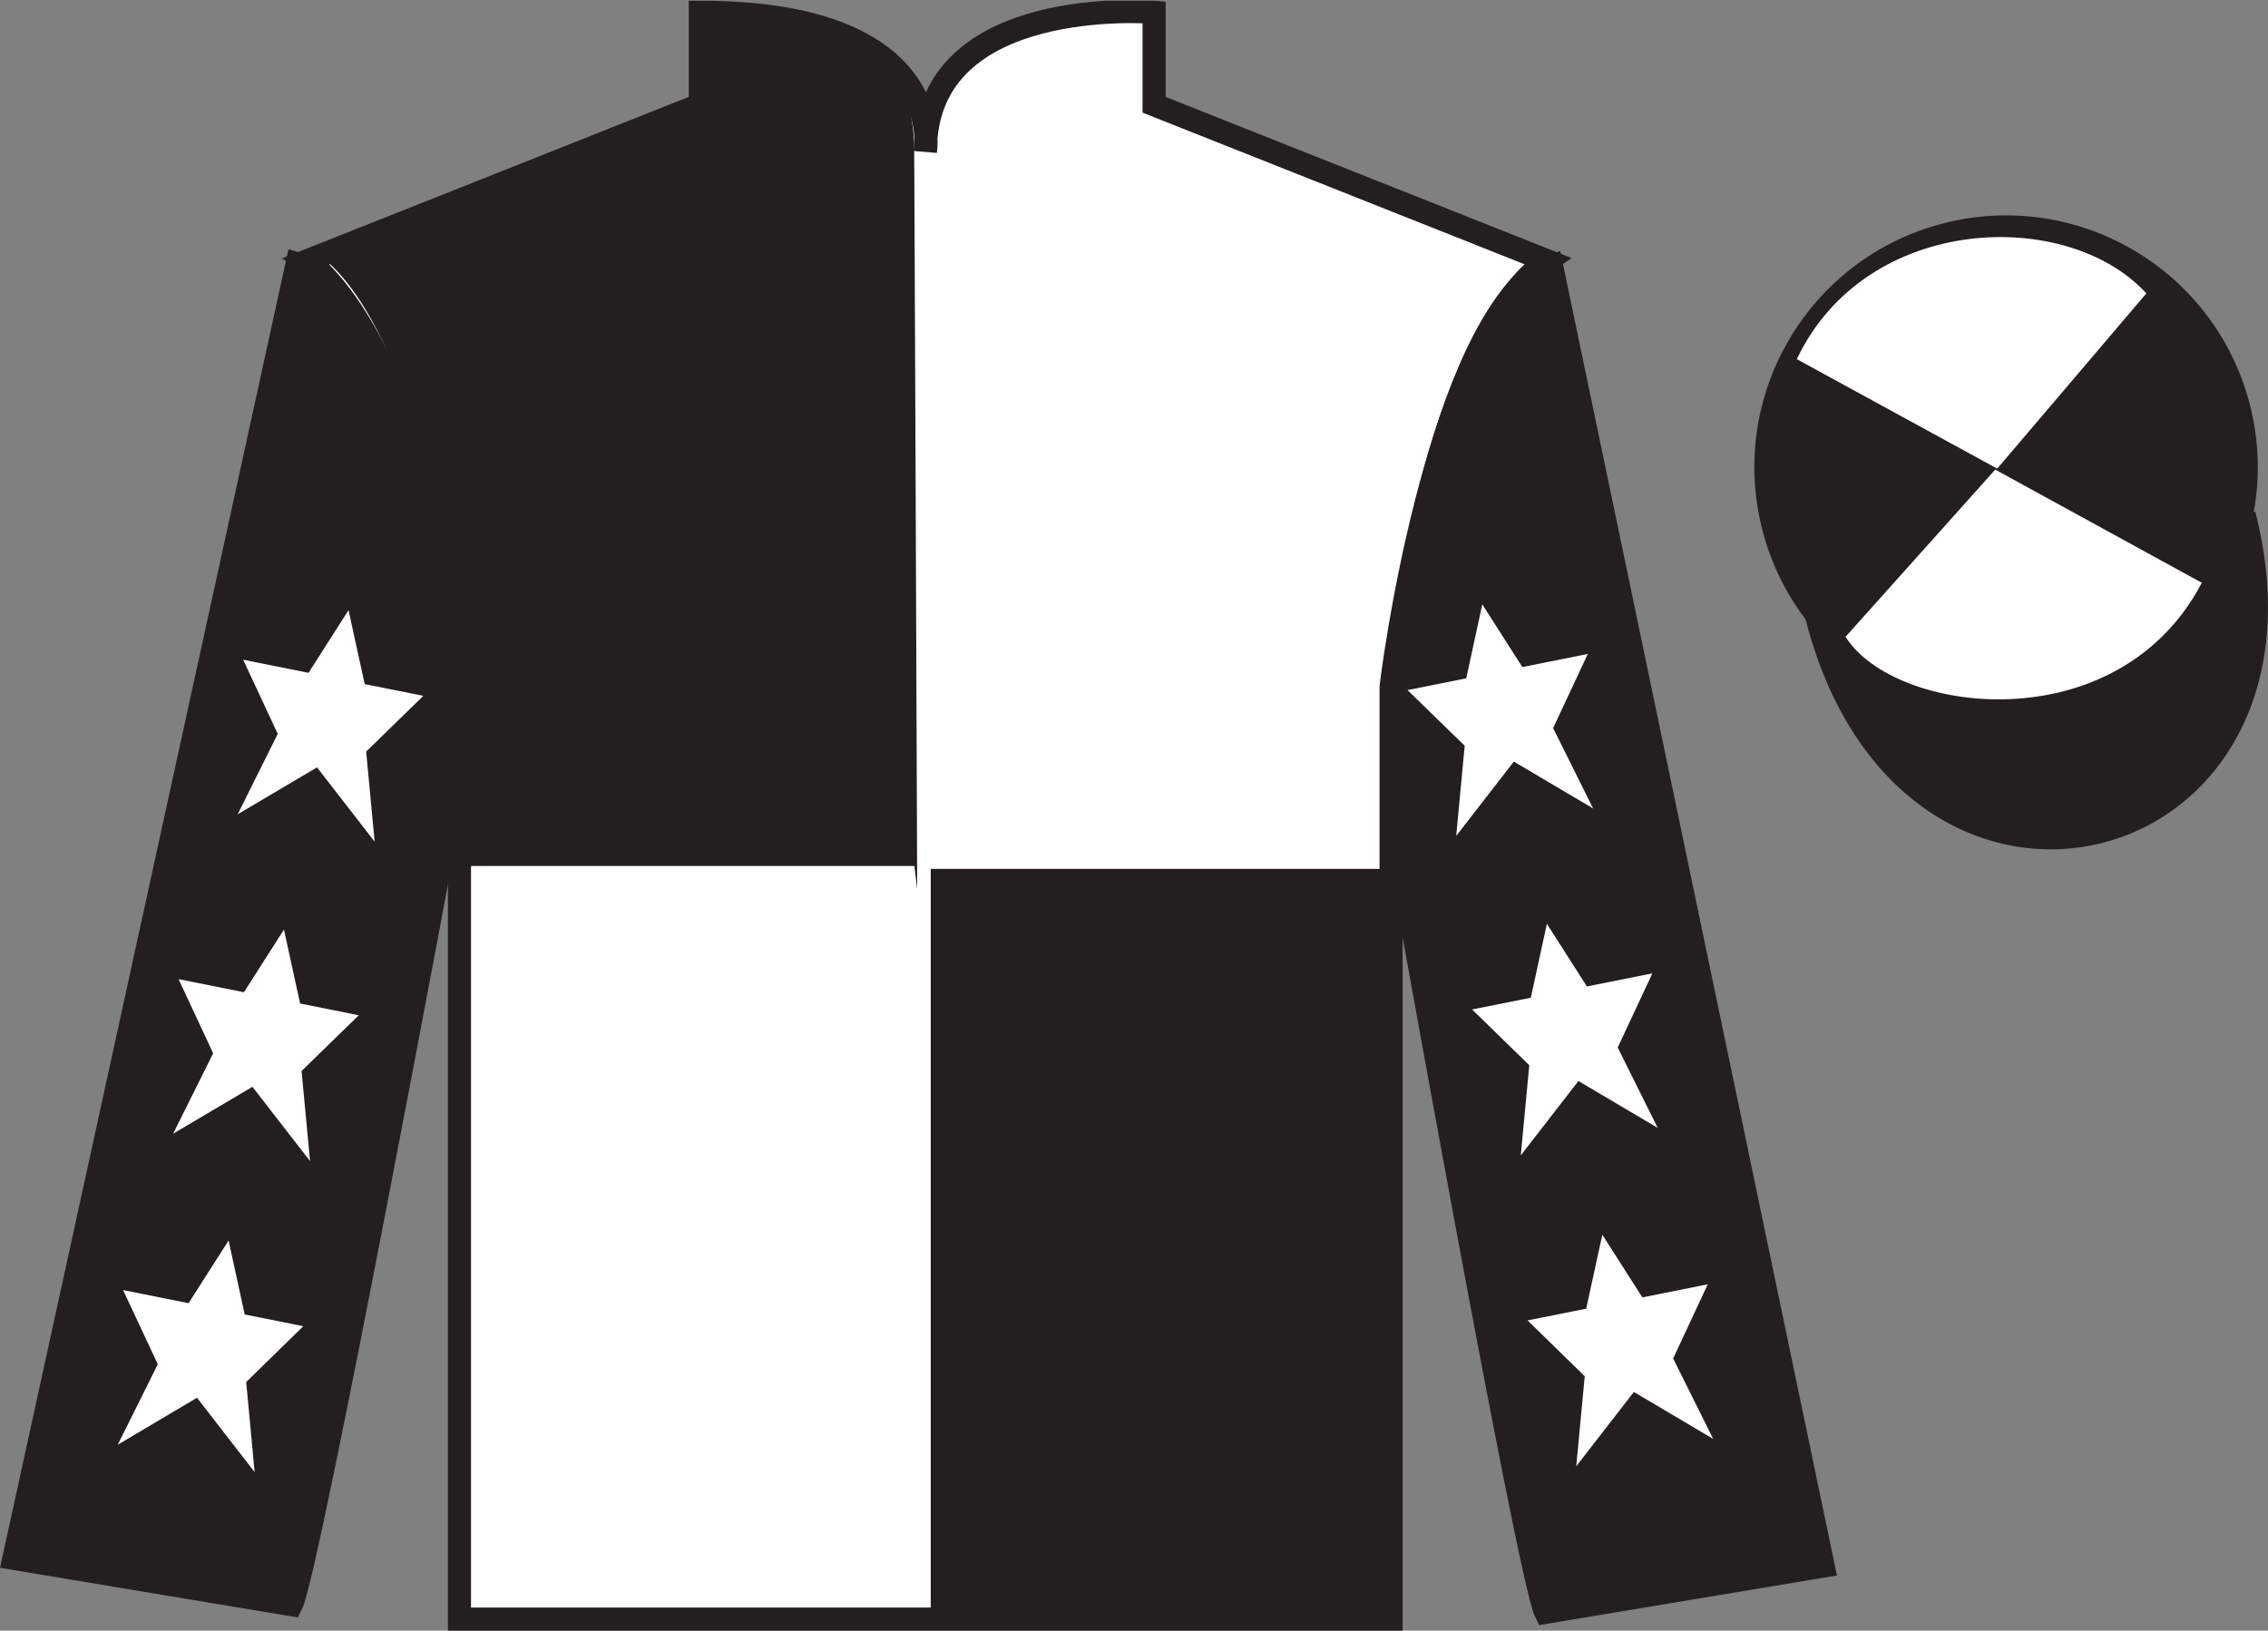
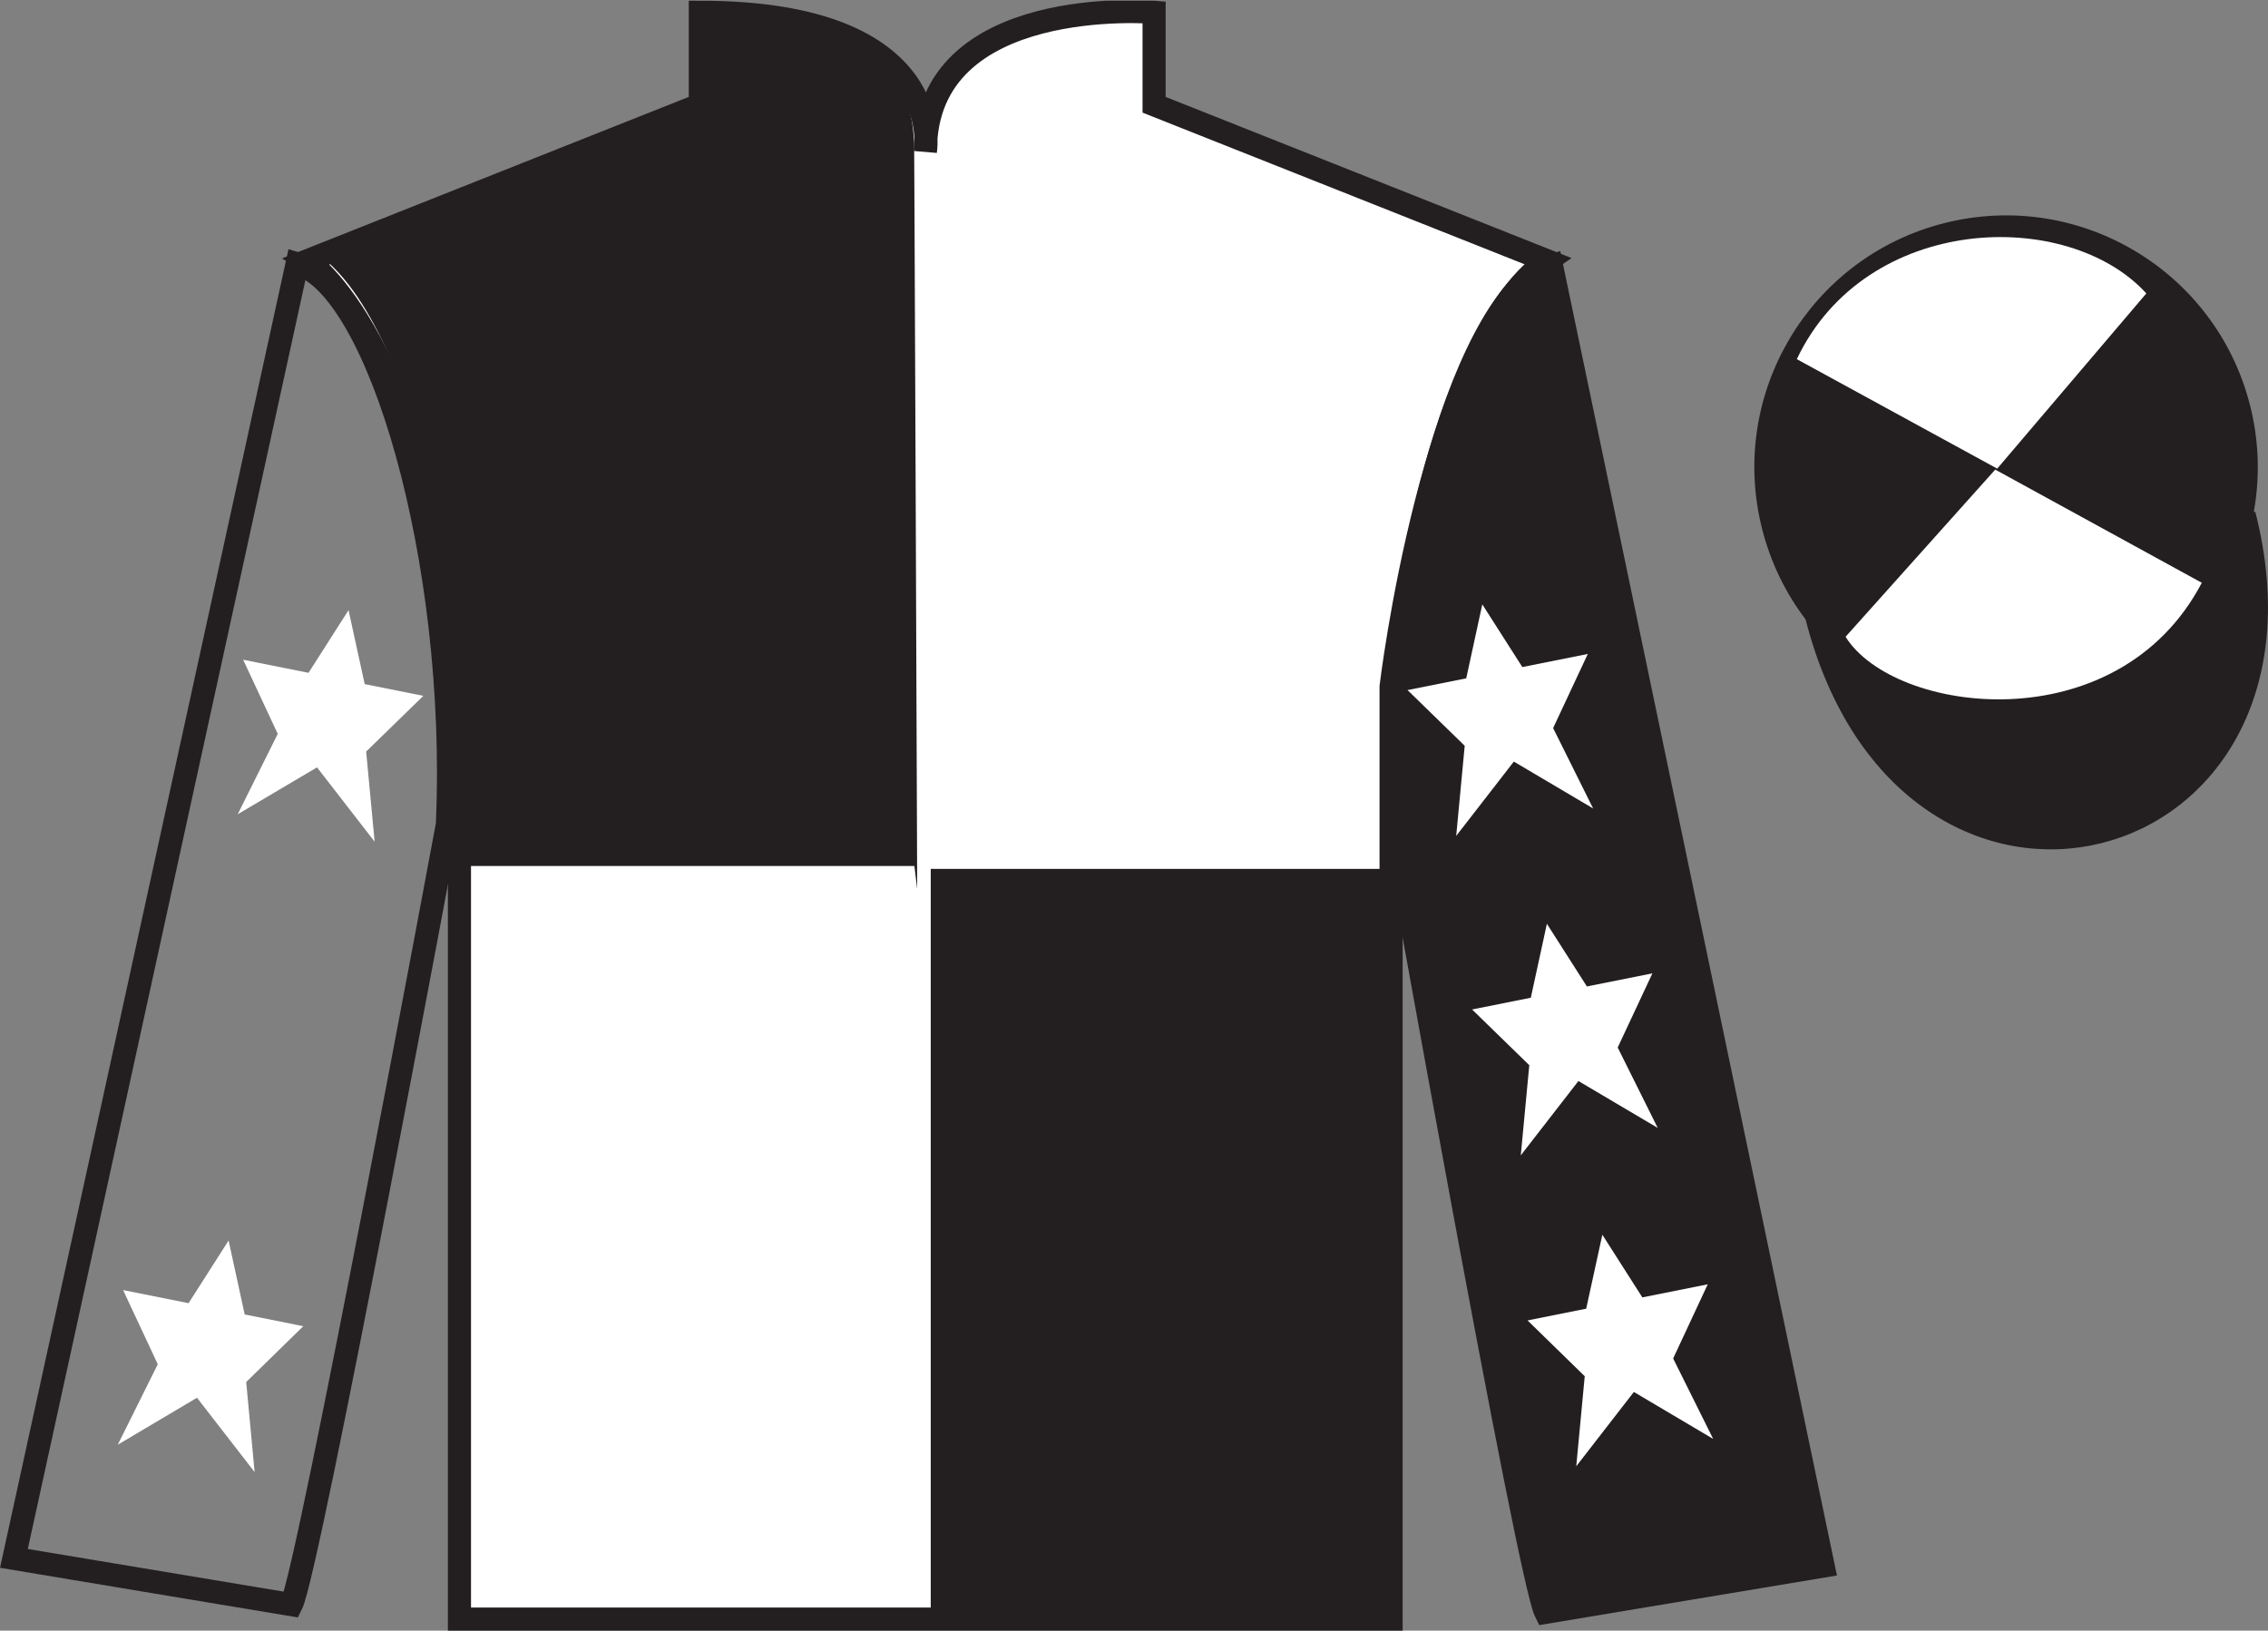
<svg xmlns="http://www.w3.org/2000/svg" width="98.09pt" height="70.53pt" viewBox="0 0 98.09 70.53" version="1.1">
  <rect x="0" y="0" width="98.09" height="70.53" fill="#808080" stroke="none" />
  <defs>
    <clipPath id="clip1">
      <path d="M 0 70.531 L 98.09 70.531 L 98.09 0.031 L 0 0.031 L 0 70.531 Z M 0 70.531 " />
    </clipPath>
  </defs>
  <g id="surface0">
    <g clip-path="url(#clip1)" clip-rule="nonzero">
      <path style=" stroke:none;fill-rule:nonzero;fill:rgb(100%,100%,100%);fill-opacity:1;" d="M 13.289 11.281 C 13.289 11.281 18.371 14.531 19.871 29.863 C 19.871 29.863 19.871 44.863 19.871 70.031 L 60.164 70.031 L 60.164 29.699 C 60.164 29.699 61.957 14.699 66.914 11.281 L 49.914 4.531 L 49.914 0.531 C 49.914 0.531 40.023 -0.301 40.023 6.531 C 40.023 6.531 41.039 0.531 30.289 0.531 L 30.289 4.531 L 13.289 11.281 " />
      <path style="fill:none;stroke-width:10;stroke-linecap:butt;stroke-linejoin:miter;stroke:rgb(13.73%,12.16%,12.549%);stroke-opacity:1;stroke-miterlimit:4;" d="M 132.891 592.487 C 132.891 592.487 183.711 559.987 198.711 406.667 C 198.711 406.667 198.711 256.667 198.711 4.987 L 601.641 4.987 L 601.641 408.308 C 601.641 408.308 619.57 558.308 669.141 592.487 L 499.141 659.987 L 499.141 699.987 C 499.141 699.987 400.234 708.308 400.234 639.987 C 400.234 639.987 410.391 699.987 302.891 699.987 L 302.891 659.987 L 132.891 592.487 Z M 132.891 592.487 " transform="matrix(0.1,0,0,-0.1,0,70.53)" />
-       <path style=" stroke:none;fill-rule:nonzero;fill:rgb(13.73%,12.16%,12.549%);fill-opacity:1;" d="M 12.602 69.406 C 13.352 67.906 19.352 35.656 19.352 35.656 C 19.852 24.156 16.352 12.406 12.852 11.406 L 0.602 67.406 L 12.602 69.406 " />
      <path style="fill:none;stroke-width:10;stroke-linecap:butt;stroke-linejoin:miter;stroke:rgb(13.73%,12.16%,12.549%);stroke-opacity:1;stroke-miterlimit:4;" d="M 126.016 11.238 C 133.516 26.238 193.516 348.738 193.516 348.738 C 198.516 463.738 163.516 581.237 128.516 591.237 L 6.016 31.238 L 126.016 11.238 Z M 126.016 11.238 " transform="matrix(0.1,0,0,-0.1,0,70.53)" />
      <path style=" stroke:none;fill-rule:nonzero;fill:rgb(13.73%,12.16%,12.549%);fill-opacity:1;" d="M 78.852 67.738 L 67.102 11.488 C 63.602 12.488 59.852 24.488 60.352 35.988 C 60.352 35.988 66.102 68.238 66.852 69.738 L 78.852 67.738 " />
      <path style="fill:none;stroke-width:10;stroke-linecap:butt;stroke-linejoin:miter;stroke:rgb(13.73%,12.16%,12.549%);stroke-opacity:1;stroke-miterlimit:4;" d="M 788.516 27.917 L 671.016 590.417 C 636.016 580.417 598.516 460.417 603.516 345.417 C 603.516 345.417 661.016 22.917 668.516 7.917 L 788.516 27.917 Z M 788.516 27.917 " transform="matrix(0.1,0,0,-0.1,0,70.53)" />
      <path style="fill-rule:nonzero;fill:rgb(13.73%,12.16%,12.549%);fill-opacity:1;stroke-width:10;stroke-linecap:butt;stroke-linejoin:miter;stroke:rgb(13.73%,12.16%,12.549%);stroke-opacity:1;stroke-miterlimit:4;" d="M 785.703 438.816 C 825.391 283.191 1009.336 330.769 970.547 482.761 " transform="matrix(0.1,0,0,-0.1,0,70.53)" />
      <path style=" stroke:none;fill-rule:nonzero;fill:rgb(13.73%,12.16%,12.549%);fill-opacity:1;" d="M 89.328 30.266 C 94.887 28.848 98.242 23.191 96.824 17.637 C 95.406 12.078 89.75 8.723 84.191 10.141 C 78.637 11.559 75.281 17.215 76.699 22.77 C 78.113 28.328 83.77 31.684 89.328 30.266 " />
      <path style="fill:none;stroke-width:10;stroke-linecap:butt;stroke-linejoin:miter;stroke:rgb(13.73%,12.16%,12.549%);stroke-opacity:1;stroke-miterlimit:4;" d="M 893.281 402.644 C 948.867 416.823 982.422 473.386 968.242 528.933 C 954.062 584.519 897.5 618.073 841.914 603.894 C 786.367 589.714 752.812 533.152 766.992 477.605 C 781.133 422.019 837.695 388.464 893.281 402.644 Z M 893.281 402.644 " transform="matrix(0.1,0,0,-0.1,0,70.53)" />
      <path style=" stroke:none;fill-rule:nonzero;fill:rgb(13.73%,12.16%,12.549%);fill-opacity:1;" d="M 40.254 69.57 L 59.684 69.57 L 59.684 37.582 L 40.254 37.582 L 40.254 69.57 Z M 40.254 69.57 " />
      <path style=" stroke:none;fill-rule:nonzero;fill:rgb(13.73%,12.16%,12.549%);fill-opacity:1;" d="M 30.184 0.363 L 30.184 4.348 L 13.859 11.07 C 18.422 14.555 20.344 28.496 20.344 30.984 C 20.344 33.473 20.344 37.457 20.344 37.457 L 39.547 37.457 L 39.668 38.453 C 39.668 38.453 39.531 1.359 39.531 6.34 C 39.531 1.359 34.281 0.363 30.184 0.363 " />
-       <path style=" stroke:none;fill-rule:nonzero;fill:rgb(100%,100%,100%);fill-opacity:1;" d="M 12.281 40.207 L 10.551 42.918 L 7.723 42.352 L 9.219 45.559 L 7.488 49.035 L 10.918 47.008 L 13.41 50.223 L 13.043 46.324 L 15.516 43.914 L 12.98 43.406 L 12.281 40.207 " />
      <path style=" stroke:none;fill-rule:nonzero;fill:rgb(100%,100%,100%);fill-opacity:1;" d="M 9.887 53.656 L 8.156 56.367 L 5.324 55.801 L 6.824 59.008 L 5.094 62.488 L 8.52 60.457 L 11.012 63.672 L 10.648 59.777 L 13.117 57.363 L 10.582 56.855 L 9.887 53.656 " />
      <path style=" stroke:none;fill-rule:nonzero;fill:rgb(100%,100%,100%);fill-opacity:1;" d="M 15.074 26.391 L 13.344 29.102 L 10.516 28.535 L 12.012 31.742 L 10.281 35.219 L 13.711 33.191 L 16.203 36.406 L 15.836 32.508 L 18.309 30.098 L 15.773 29.59 L 15.074 26.391 " />
      <path style=" stroke:none;fill-rule:nonzero;fill:rgb(100%,100%,100%);fill-opacity:1;" d="M 66.902 39.957 L 68.633 42.668 L 71.465 42.102 L 69.965 45.309 L 71.695 48.785 L 68.266 46.758 L 65.773 49.973 L 66.141 46.074 L 63.668 43.664 L 66.207 43.156 L 66.902 39.957 " />
      <path style=" stroke:none;fill-rule:nonzero;fill:rgb(100%,100%,100%);fill-opacity:1;" d="M 69.301 53.406 L 71.031 56.117 L 73.859 55.551 L 72.363 58.758 L 74.094 62.238 L 70.664 60.207 L 68.172 63.422 L 68.539 59.527 L 66.066 57.113 L 68.602 56.605 L 69.301 53.406 " />
      <path style=" stroke:none;fill-rule:nonzero;fill:rgb(100%,100%,100%);fill-opacity:1;" d="M 64.109 26.141 L 65.84 28.852 L 68.672 28.285 L 67.172 31.492 L 68.902 34.969 L 65.473 32.941 L 62.98 36.156 L 63.348 32.258 L 60.875 29.848 L 63.414 29.34 L 64.109 26.141 " />
      <path style=" stroke:none;fill-rule:nonzero;fill:rgb(100%,100%,100%);fill-opacity:1;" d="M 92.828 12.691 L 86.379 20.27 L 77.711 15.535 C 80.707 9.223 89.422 8.957 92.828 12.691 " />
      <path style=" stroke:none;fill-rule:nonzero;fill:rgb(100%,100%,100%);fill-opacity:1;" d="M 79.82 27.543 L 86.293 20.312 L 95.227 25.207 C 91.582 32.152 81.918 30.902 79.82 27.543 " />
    </g>
  </g>
</svg>